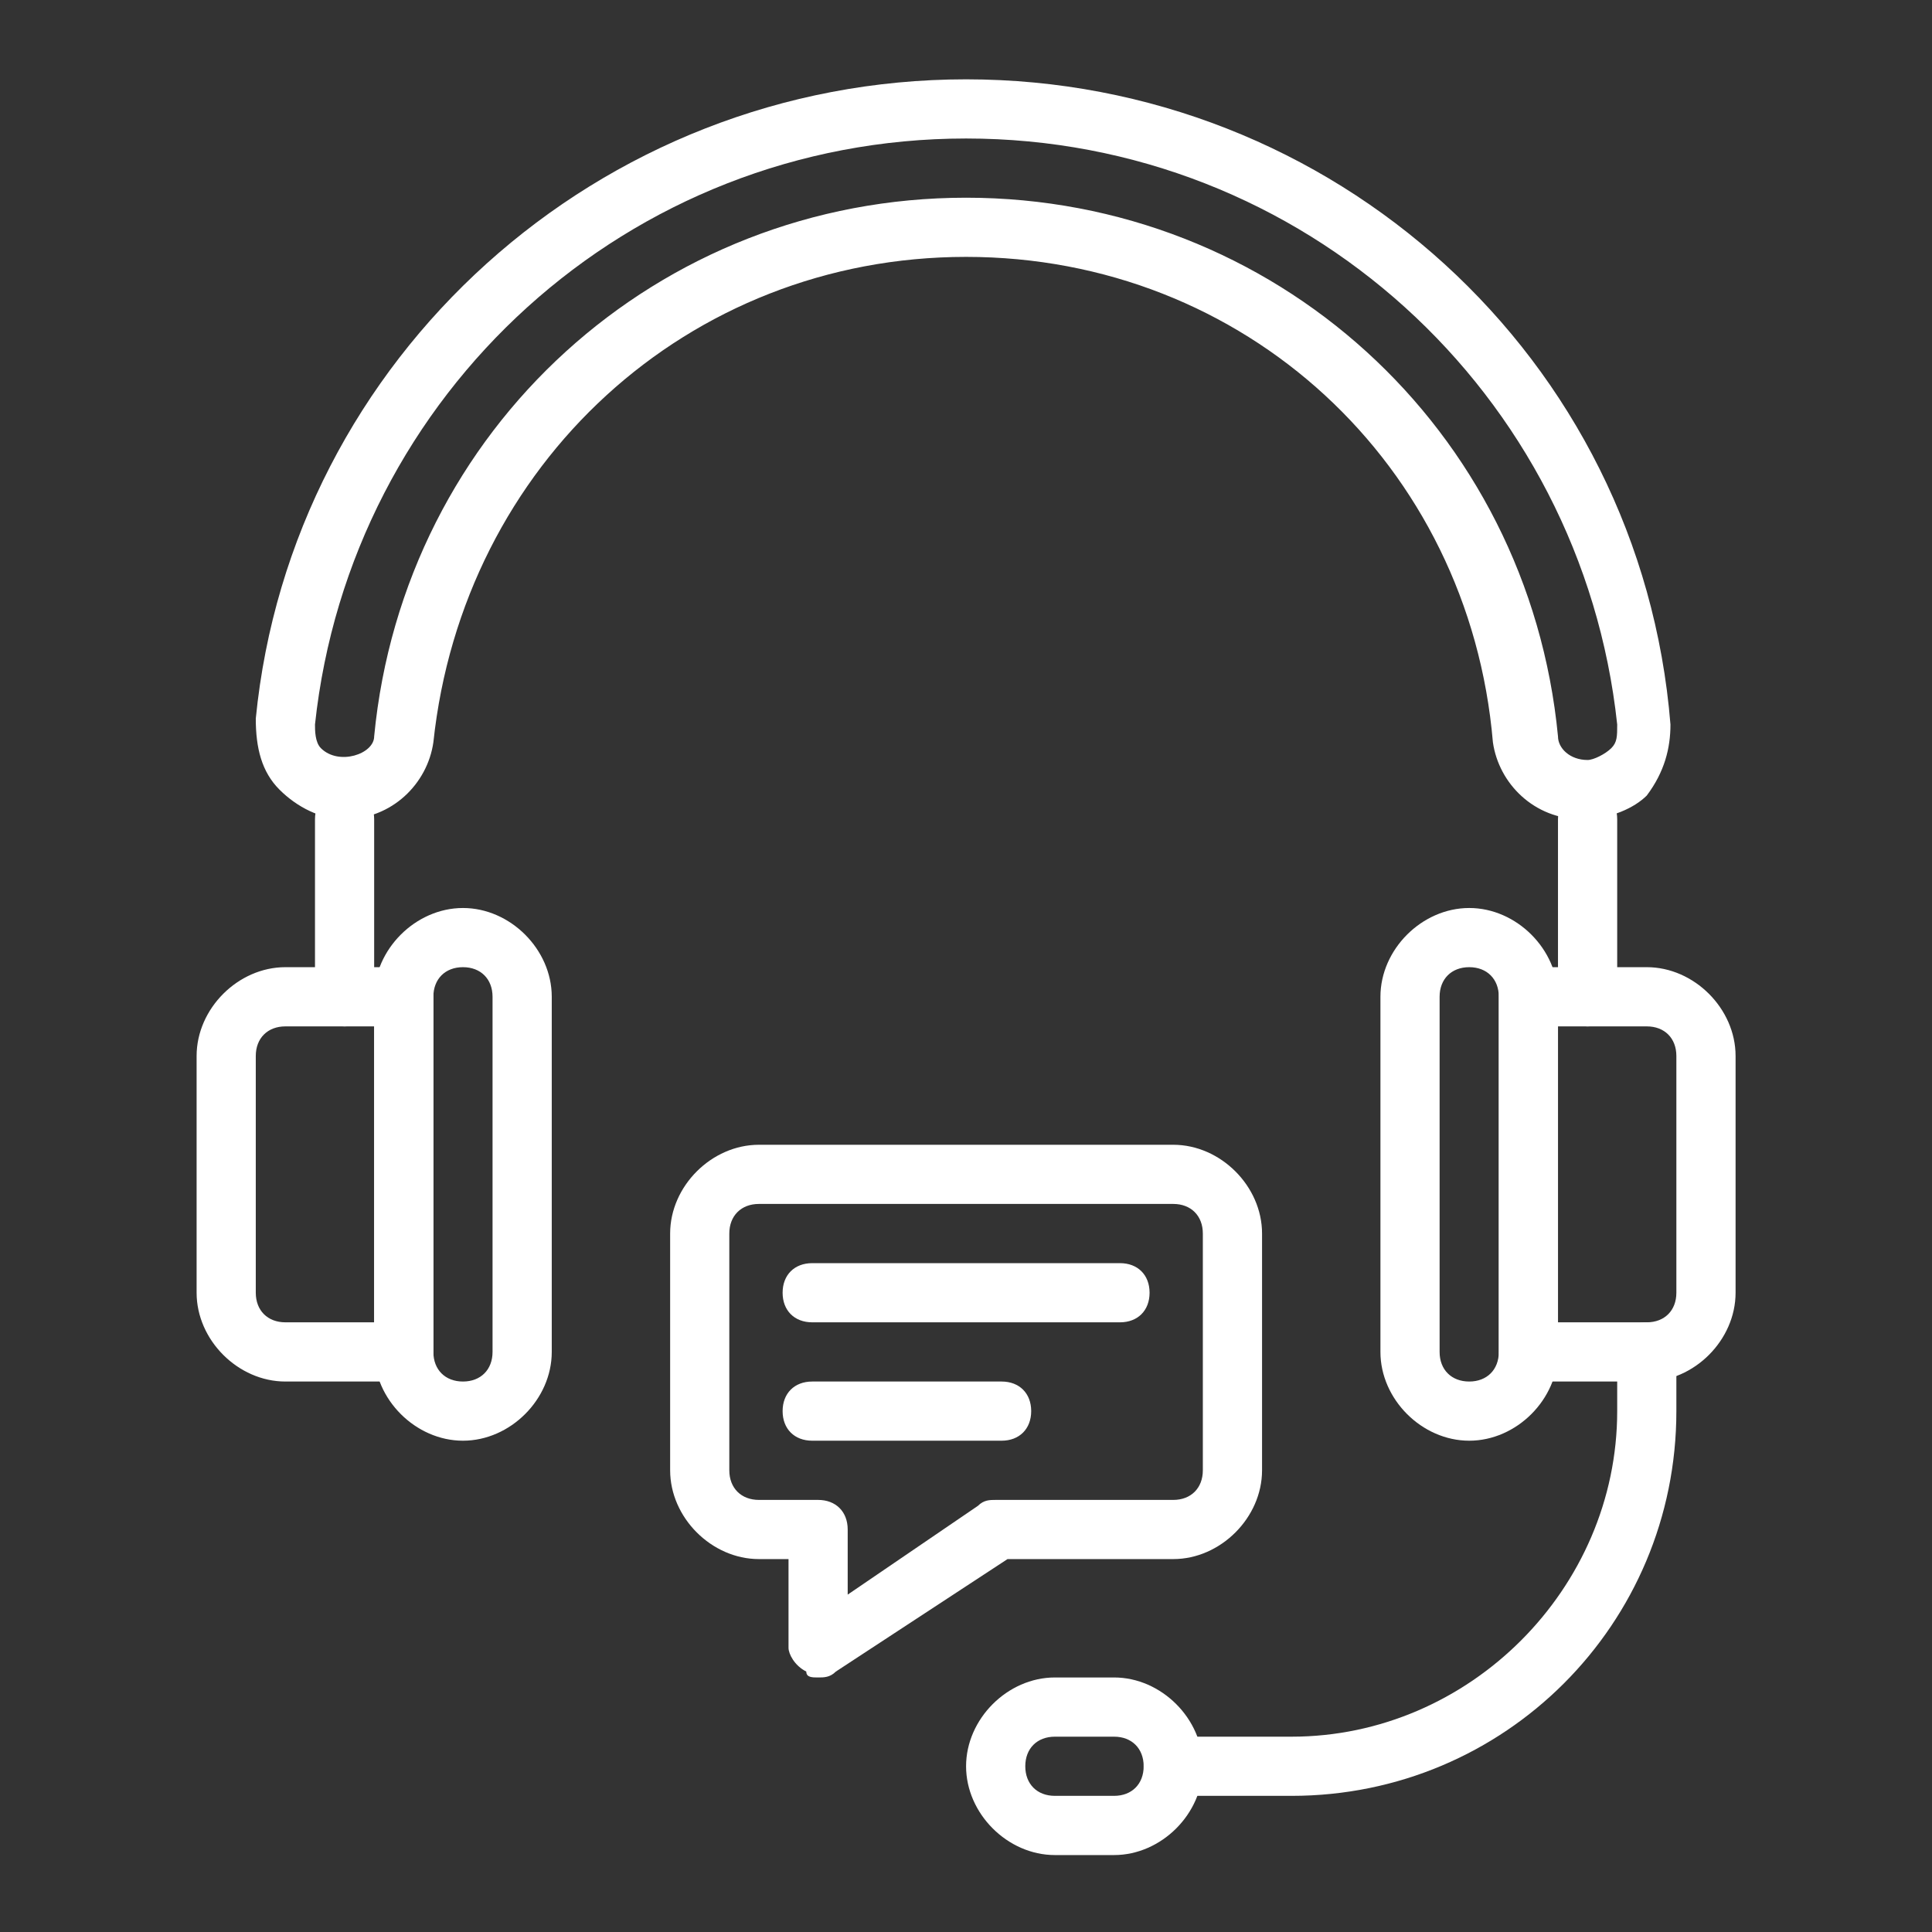
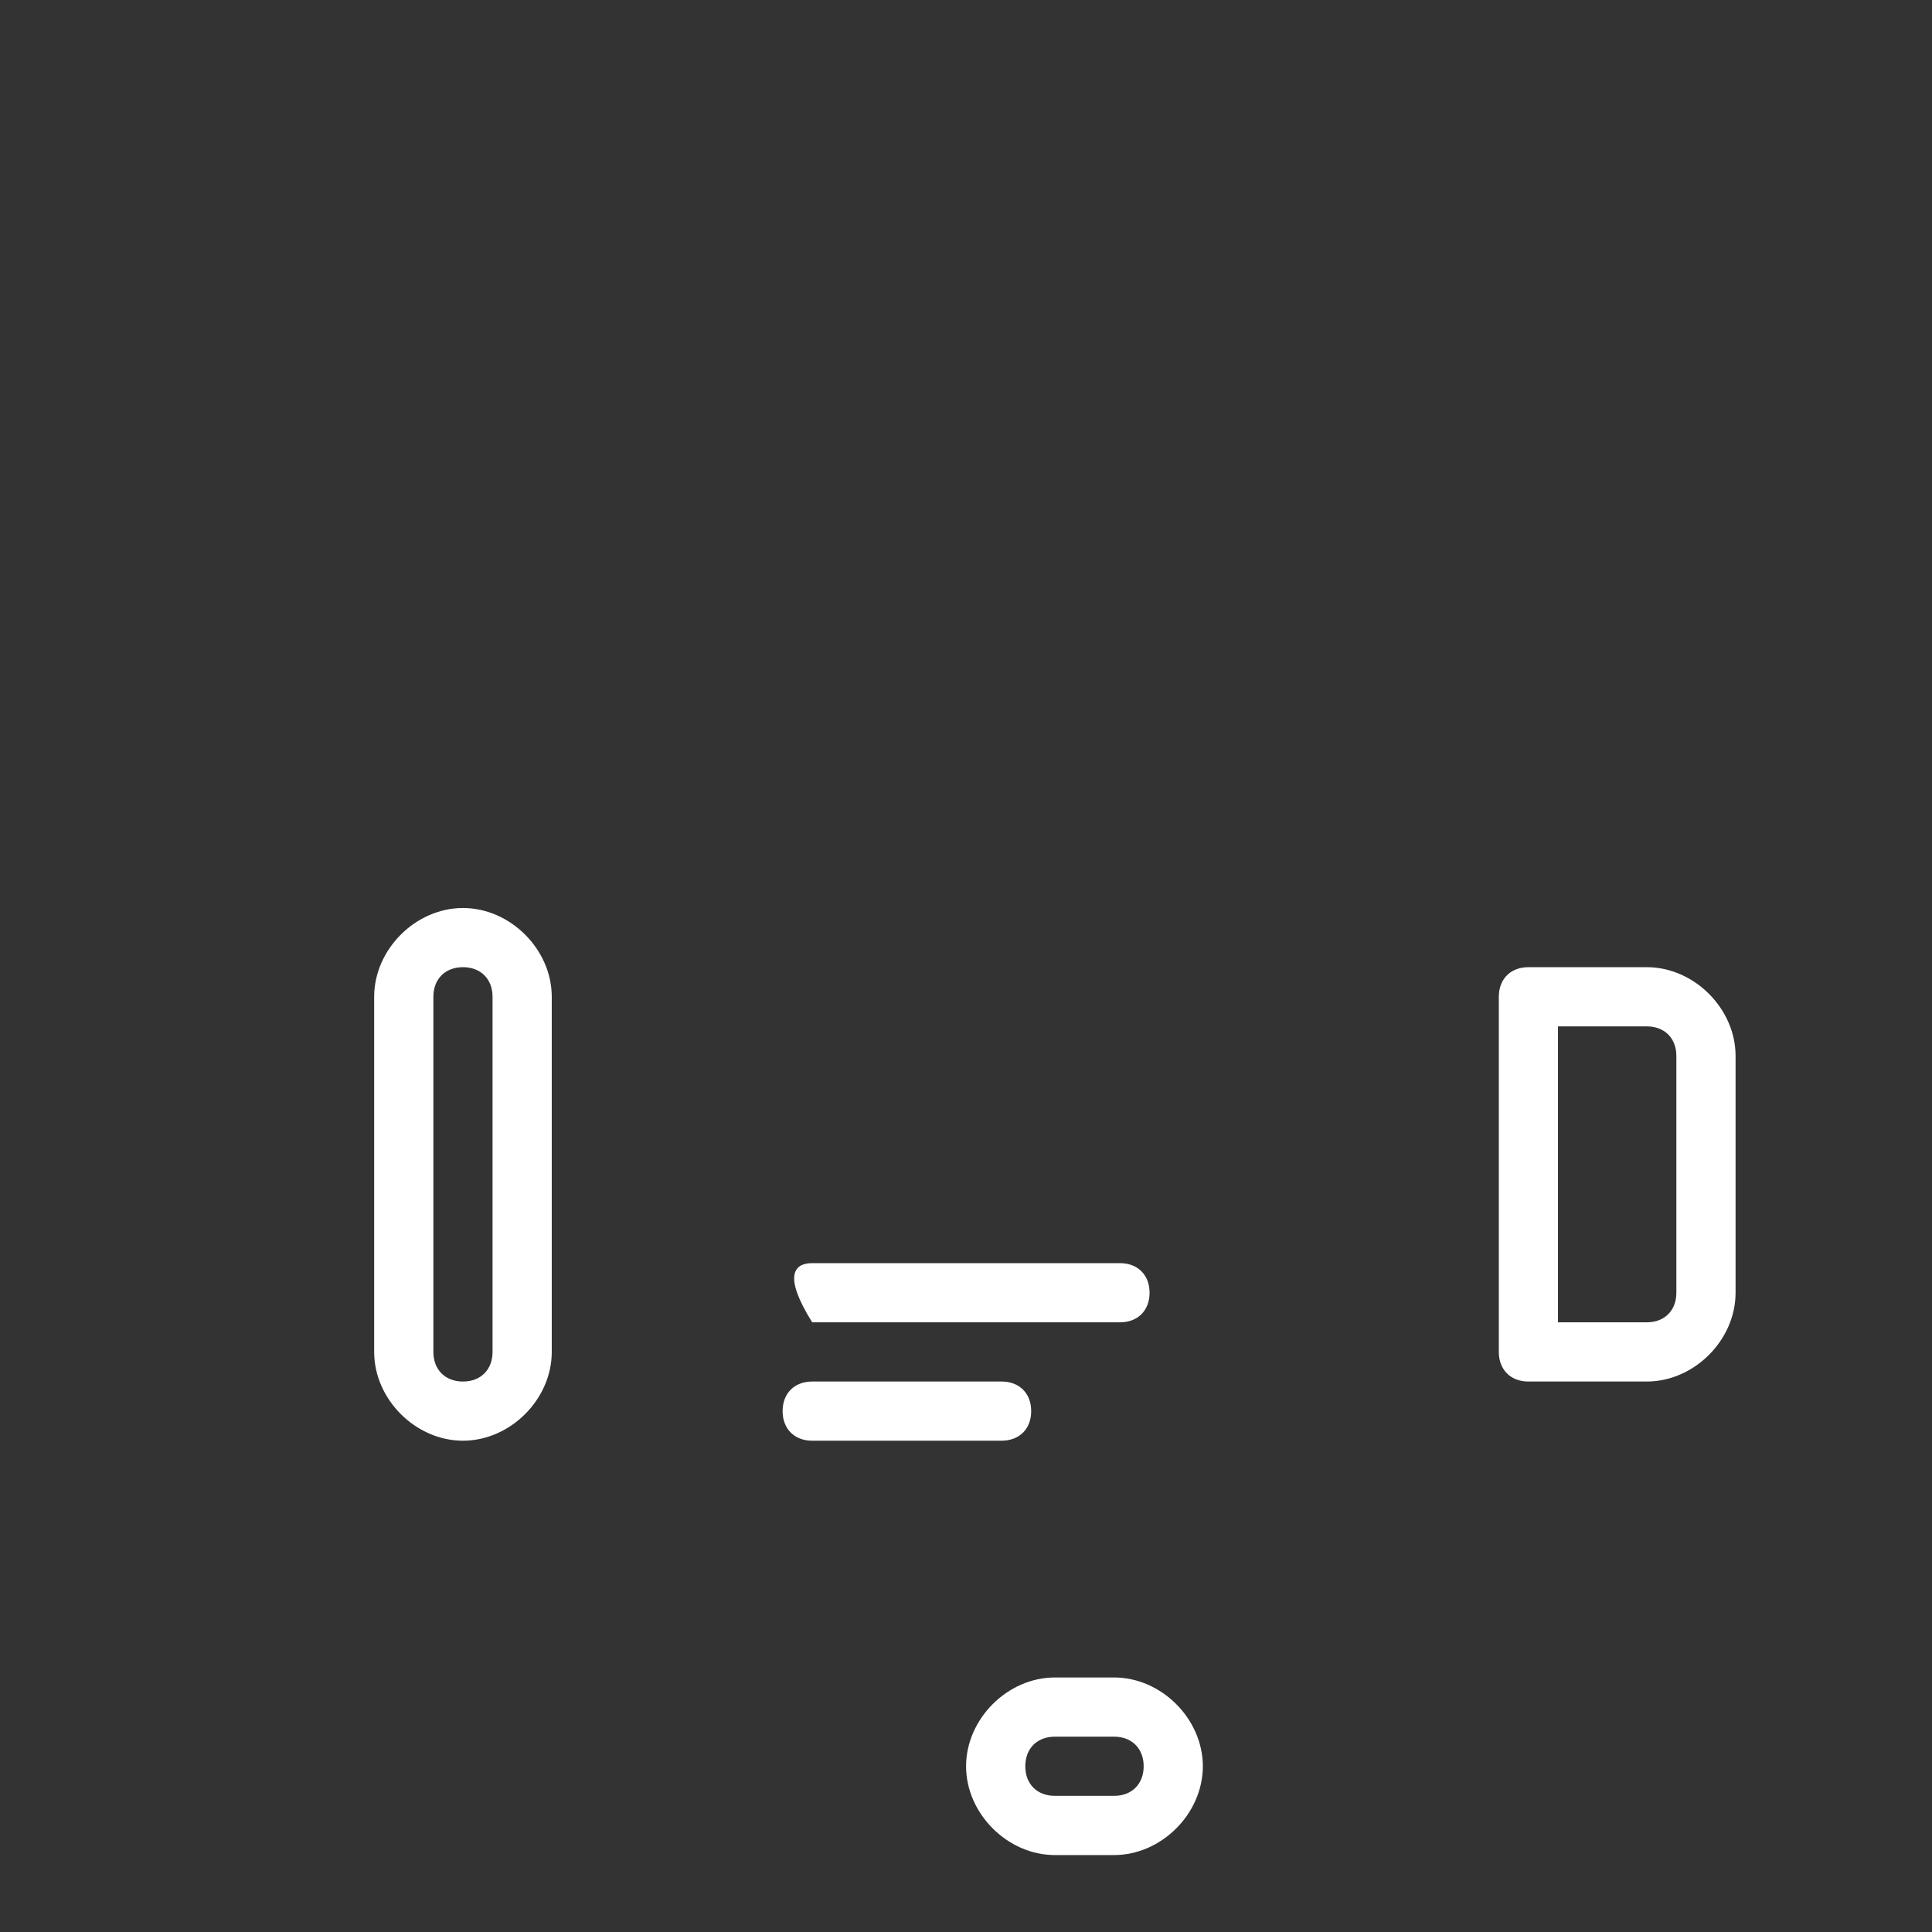
<svg xmlns="http://www.w3.org/2000/svg" width="51" height="51" viewBox="0 0 51 51" fill="none">
  <rect x="0" y="0" width="51" height="51" fill="#333333" stroke="none" />
-   <path d="M29.565 34.906H21.44C20.971 34.906 20.659 34.594 20.659 34.125C20.659 33.656 20.971 33.344 21.44 33.344H29.565C30.034 33.344 30.346 33.656 30.346 34.125C30.346 34.594 30.034 34.906 29.565 34.906ZM26.44 38.031H21.44C20.971 38.031 20.659 37.719 20.659 37.25C20.659 36.781 20.971 36.469 21.44 36.469H26.44C26.909 36.469 27.221 36.781 27.221 37.25C27.221 37.719 26.909 38.031 26.44 38.031ZM12.221 38.031C10.971 38.031 9.877 36.938 9.877 35.688V26.312C9.877 25.062 10.971 23.969 12.221 23.969C13.471 23.969 14.565 25.062 14.565 26.312V35.688C14.565 36.938 13.471 38.031 12.221 38.031ZM12.221 25.531C11.752 25.531 11.44 25.844 11.44 26.312V35.688C11.44 36.156 11.752 36.469 12.221 36.469C12.69 36.469 13.002 36.156 13.002 35.688V26.312C13.002 25.844 12.69 25.531 12.221 25.531Z" fill="white" />
-   <path d="M10.659 36.469H7.534C6.284 36.469 5.19 35.375 5.19 34.125V27.875C5.19 26.625 6.284 25.531 7.534 25.531H10.659C11.127 25.531 11.44 25.844 11.44 26.312V35.688C11.44 36.156 11.127 36.469 10.659 36.469ZM7.534 27.094C7.065 27.094 6.752 27.406 6.752 27.875V34.125C6.752 34.594 7.065 34.906 7.534 34.906H9.877V27.094H7.534ZM38.784 38.031C37.534 38.031 36.44 36.938 36.44 35.688V26.312C36.44 25.062 37.534 23.969 38.784 23.969C40.034 23.969 41.127 25.062 41.127 26.312V35.688C41.127 36.938 40.034 38.031 38.784 38.031ZM38.784 25.531C38.315 25.531 38.002 25.844 38.002 26.312V35.688C38.002 36.156 38.315 36.469 38.784 36.469C39.252 36.469 39.565 36.156 39.565 35.688V26.312C39.565 25.844 39.252 25.531 38.784 25.531Z" fill="white" />
+   <path d="M29.565 34.906H21.44C20.659 33.656 20.971 33.344 21.44 33.344H29.565C30.034 33.344 30.346 33.656 30.346 34.125C30.346 34.594 30.034 34.906 29.565 34.906ZM26.44 38.031H21.44C20.971 38.031 20.659 37.719 20.659 37.25C20.659 36.781 20.971 36.469 21.44 36.469H26.44C26.909 36.469 27.221 36.781 27.221 37.25C27.221 37.719 26.909 38.031 26.44 38.031ZM12.221 38.031C10.971 38.031 9.877 36.938 9.877 35.688V26.312C9.877 25.062 10.971 23.969 12.221 23.969C13.471 23.969 14.565 25.062 14.565 26.312V35.688C14.565 36.938 13.471 38.031 12.221 38.031ZM12.221 25.531C11.752 25.531 11.44 25.844 11.44 26.312V35.688C11.44 36.156 11.752 36.469 12.221 36.469C12.69 36.469 13.002 36.156 13.002 35.688V26.312C13.002 25.844 12.69 25.531 12.221 25.531Z" fill="white" />
  <path d="M43.471 36.469H40.346C39.877 36.469 39.565 36.156 39.565 35.688V26.312C39.565 25.844 39.877 25.531 40.346 25.531H43.471C44.721 25.531 45.815 26.625 45.815 27.875V34.125C45.815 35.375 44.721 36.469 43.471 36.469ZM41.127 34.906H43.471C43.94 34.906 44.252 34.594 44.252 34.125V27.875C44.252 27.406 43.94 27.094 43.471 27.094H41.127V34.906ZM29.409 48.969H27.846C26.596 48.969 25.502 47.875 25.502 46.625C25.502 45.375 26.596 44.281 27.846 44.281H29.409C30.659 44.281 31.752 45.375 31.752 46.625C31.752 47.875 30.659 48.969 29.409 48.969ZM27.846 45.844C27.377 45.844 27.065 46.156 27.065 46.625C27.065 47.094 27.377 47.406 27.846 47.406H29.409C29.877 47.406 30.19 47.094 30.19 46.625C30.19 46.156 29.877 45.844 29.409 45.844H27.846Z" fill="white" />
-   <path d="M34.096 47.406H30.971C30.502 47.406 30.19 47.094 30.19 46.625C30.19 46.156 30.502 45.844 30.971 45.844H34.096C38.784 45.844 42.69 41.938 42.69 37.25V35.688C42.69 35.219 43.002 34.906 43.471 34.906C43.94 34.906 44.252 35.219 44.252 35.688V37.25C44.252 42.875 39.721 47.406 34.096 47.406ZM41.752 21.625C40.502 21.625 39.565 20.688 39.409 19.594C38.784 12.25 32.846 6.781 25.502 6.781C18.159 6.781 12.221 12.25 11.44 19.594C11.284 20.688 10.346 21.625 9.096 21.625C8.471 21.625 7.846 21.312 7.377 20.844C6.909 20.375 6.752 19.75 6.752 18.969C7.69 9.438 15.815 2.094 25.502 2.094C35.19 2.094 43.315 9.438 44.096 19.125C44.096 19.75 43.94 20.375 43.471 21C43.159 21.312 42.534 21.625 41.752 21.625ZM25.502 5.219C33.627 5.219 40.346 11.312 41.127 19.438C41.127 19.75 41.44 20.062 41.909 20.062C42.065 20.062 42.377 19.906 42.534 19.75C42.69 19.594 42.69 19.438 42.69 19.125C41.752 10.375 34.409 3.656 25.502 3.656C16.596 3.656 9.252 10.375 8.315 19.125C8.315 19.281 8.315 19.594 8.471 19.75C8.94 20.219 9.877 19.906 9.877 19.438C10.659 11.312 17.377 5.219 25.502 5.219Z" fill="white" />
-   <path d="M9.096 27.094C8.627 27.094 8.315 26.781 8.315 26.312V21.625C8.315 21.156 8.627 20.844 9.096 20.844C9.565 20.844 9.877 21.156 9.877 21.625V26.312C9.877 26.781 9.565 27.094 9.096 27.094ZM41.909 27.094C41.44 27.094 41.127 26.781 41.127 26.312V21.625C41.127 21.156 41.44 20.844 41.909 20.844C42.377 20.844 42.69 21.156 42.69 21.625V26.312C42.69 26.781 42.377 27.094 41.909 27.094ZM21.596 44.281C21.44 44.281 21.284 44.281 21.284 44.125C20.971 43.969 20.815 43.656 20.815 43.5V41.156H20.034C18.784 41.156 17.69 40.062 17.69 38.812V32.562C17.69 31.312 18.784 30.219 20.034 30.219H30.971C32.221 30.219 33.315 31.312 33.315 32.562V38.812C33.315 40.062 32.221 41.156 30.971 41.156H26.596L22.065 44.125C21.909 44.281 21.752 44.281 21.596 44.281ZM20.034 31.781C19.565 31.781 19.252 32.094 19.252 32.562V38.812C19.252 39.281 19.565 39.594 20.034 39.594H21.596C22.065 39.594 22.377 39.906 22.377 40.375V42.094L25.815 39.75C25.971 39.594 26.127 39.594 26.284 39.594H30.971C31.44 39.594 31.752 39.281 31.752 38.812V32.562C31.752 32.094 31.44 31.781 30.971 31.781H20.034Z" fill="white" />
</svg>